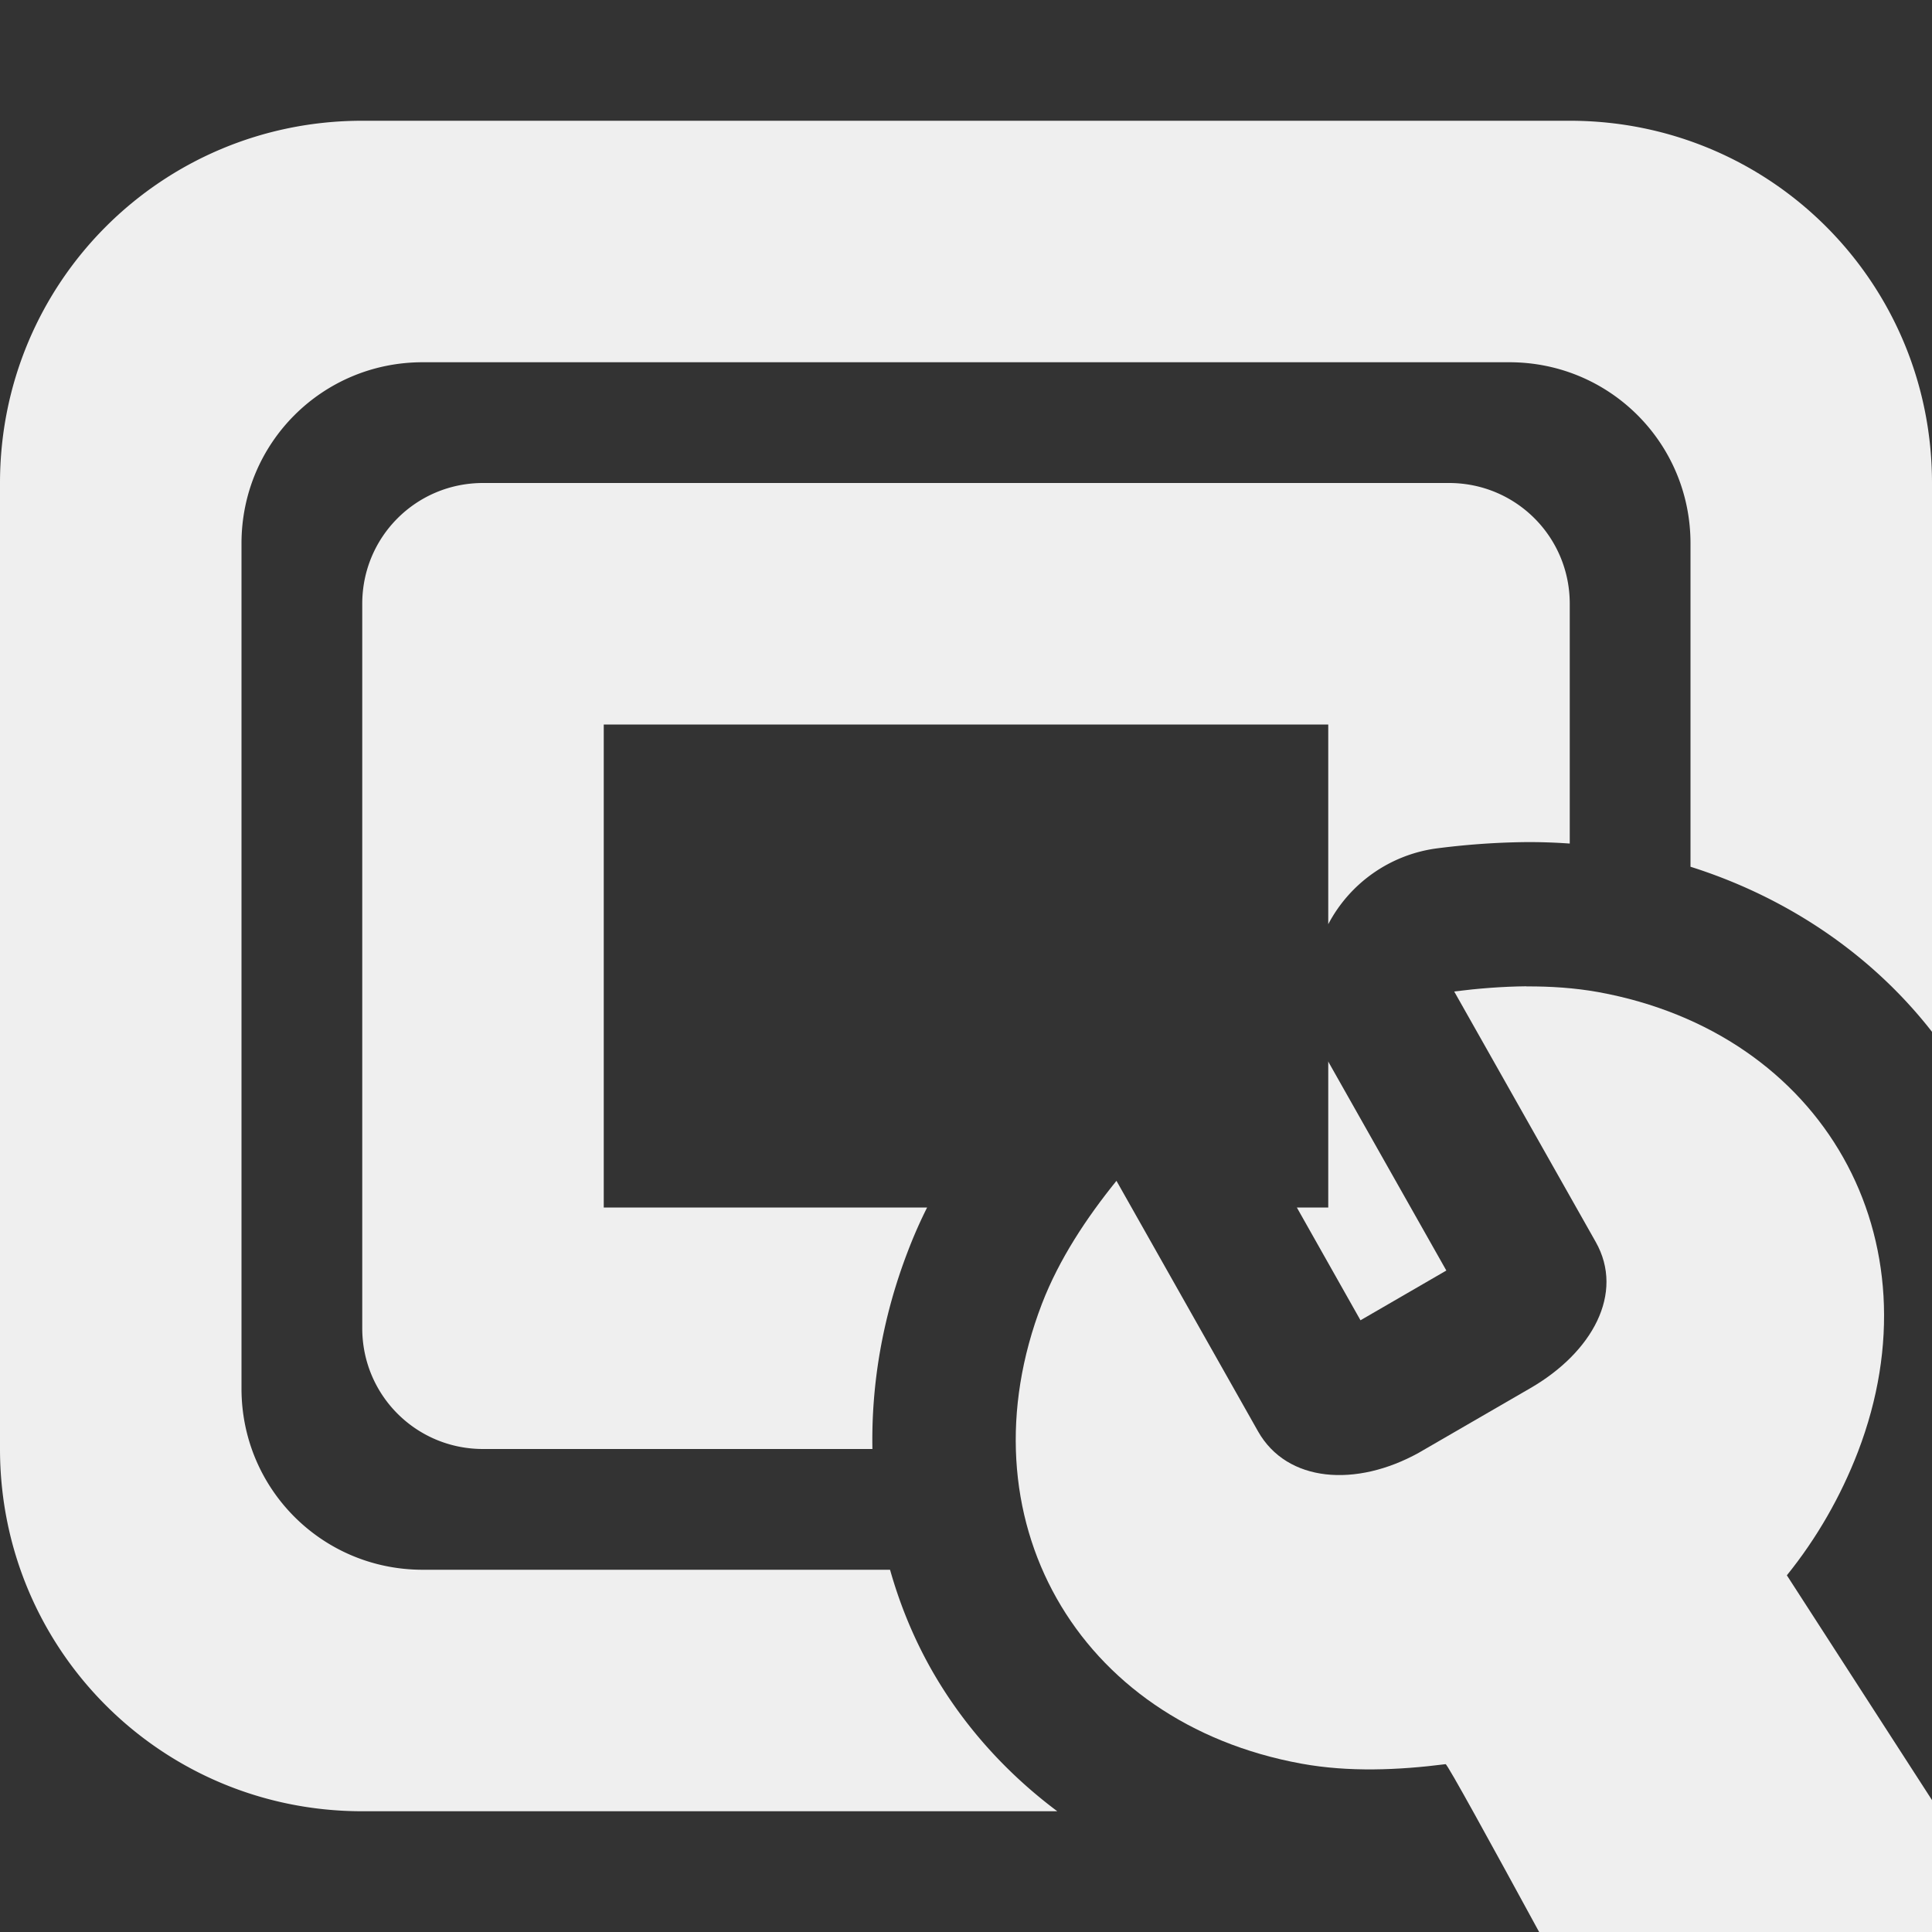
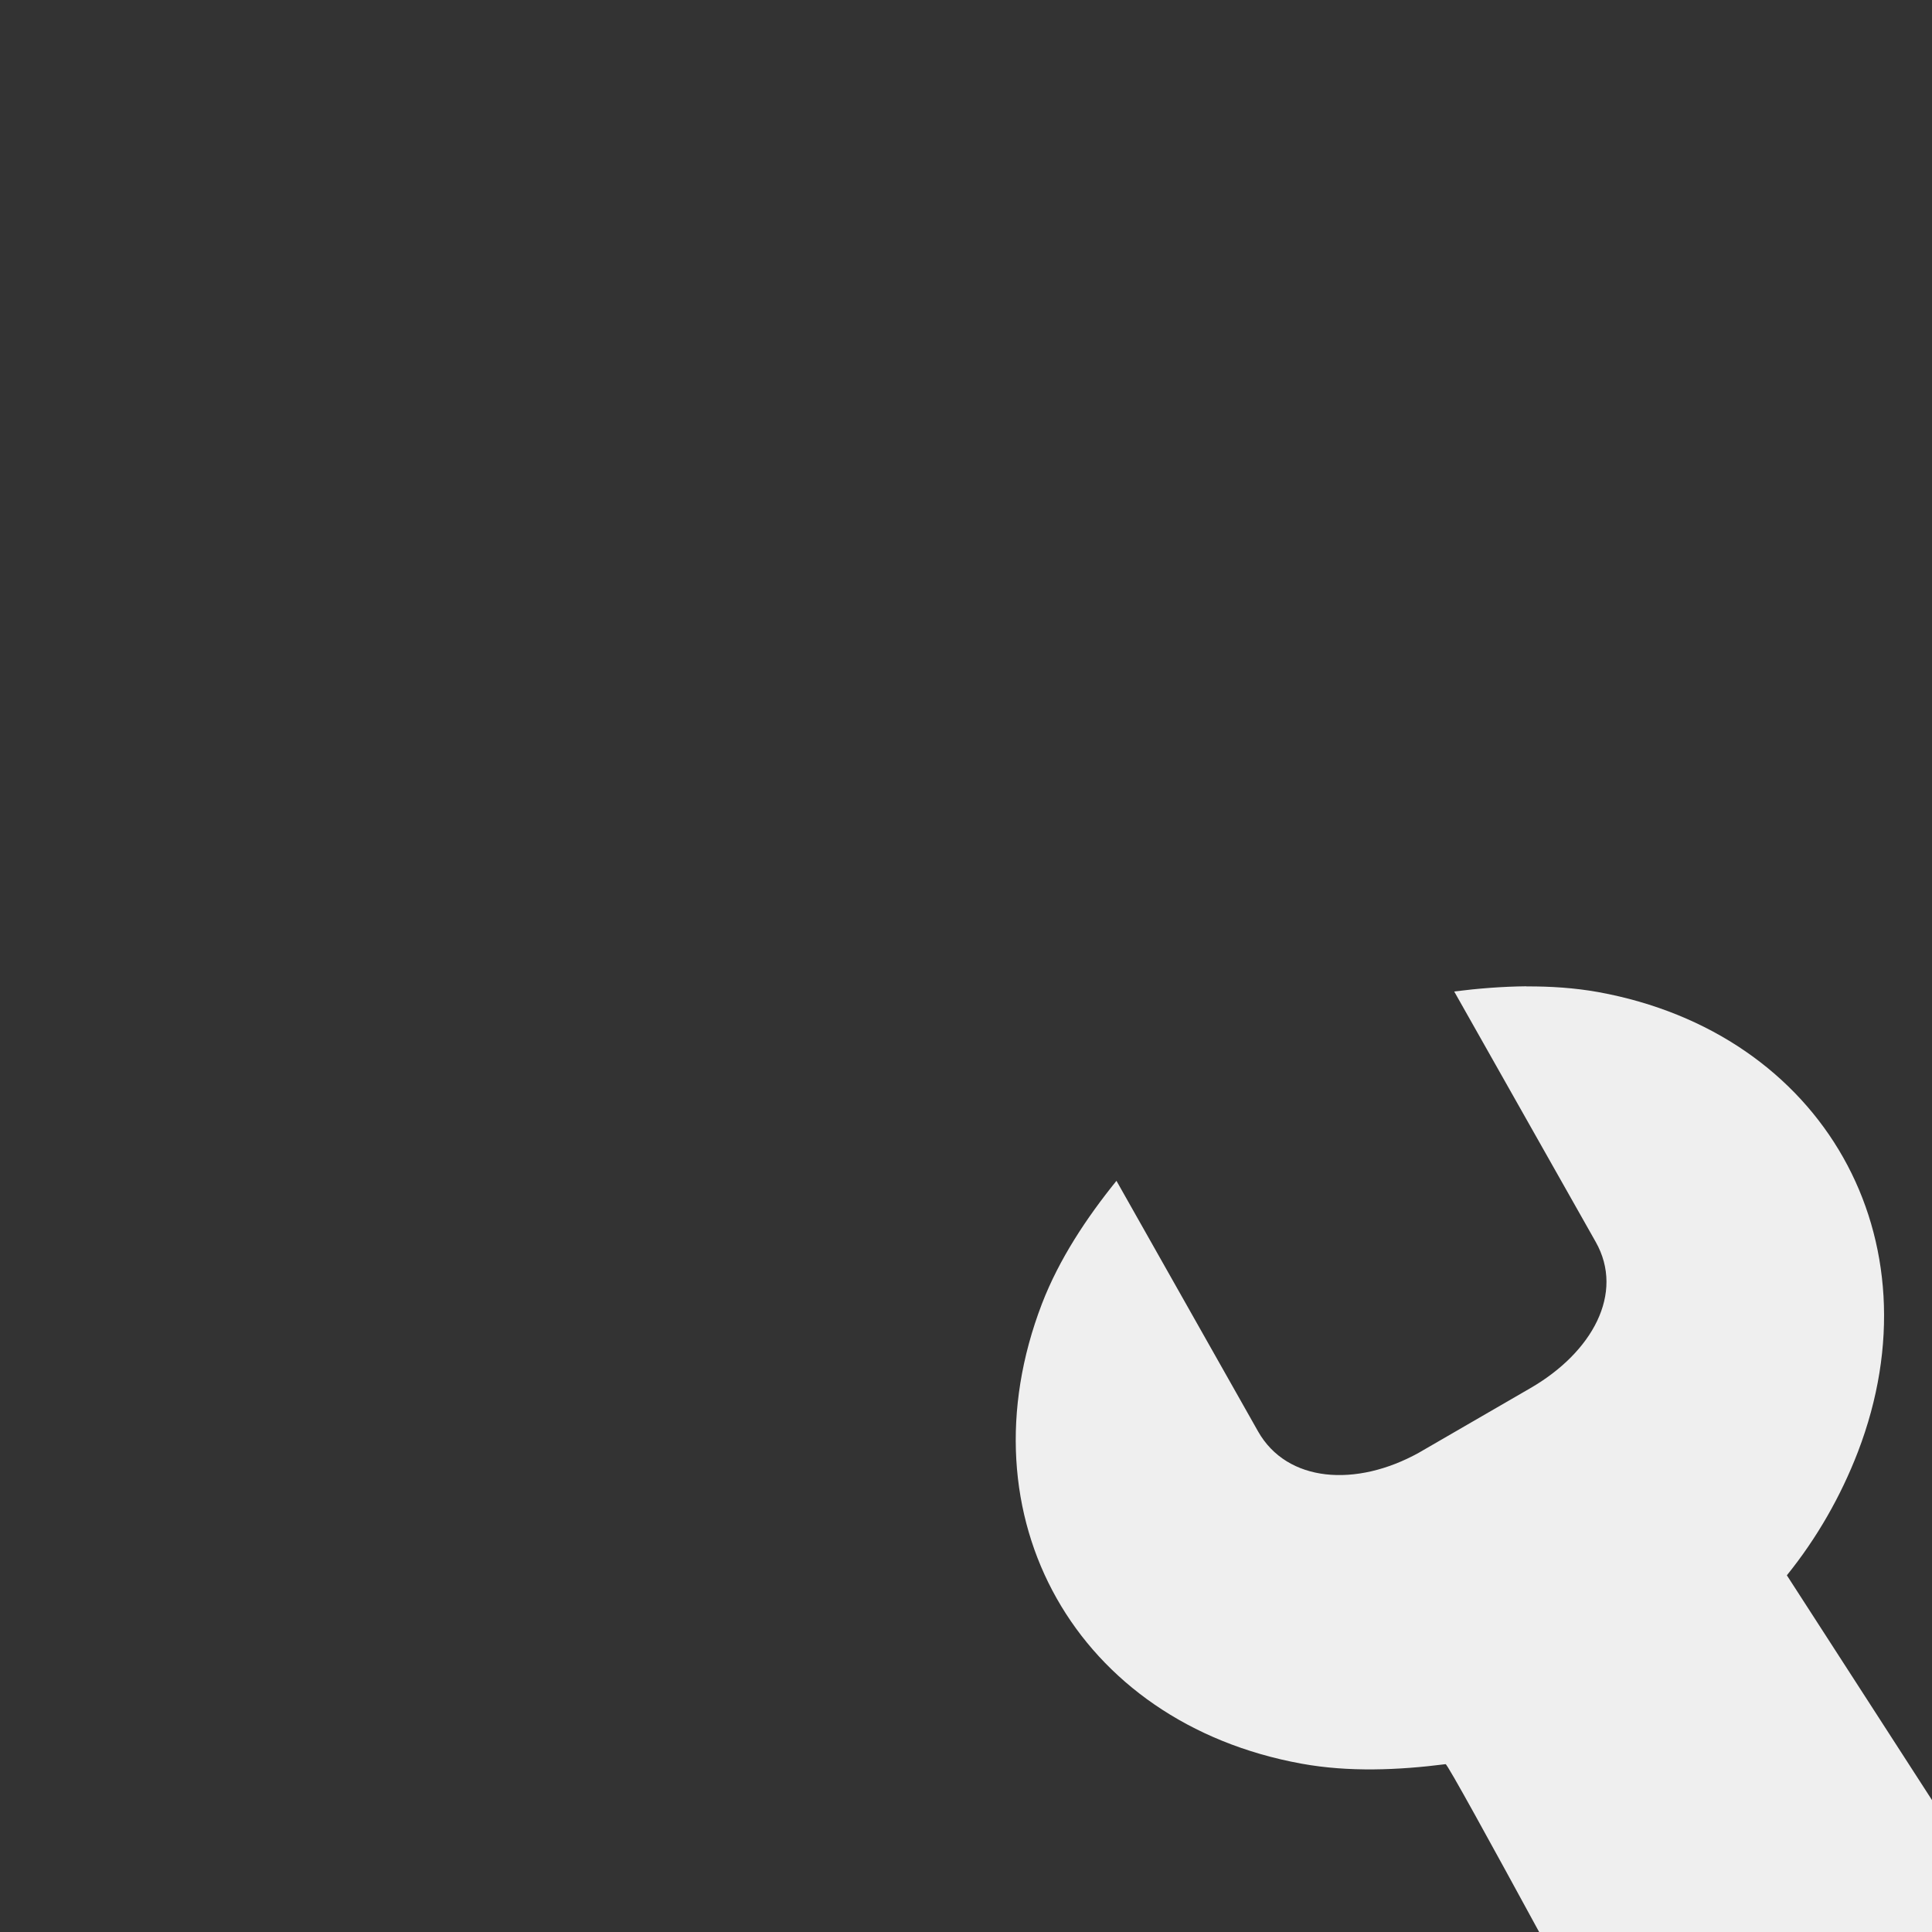
<svg xmlns="http://www.w3.org/2000/svg" viewBox="0 0 16 16">
  <rect x="0" y="0" width="16" height="16" fill="#333333" stroke="none" />
  <g fill="#efefef">
-     <path d="m3 1c-1.662 0-3 1.338-3 3v8c0 1.662 1.338 3 3 3h5.756c-.429-.321-.786-.72-1.045-1.178-.146-.259-.259-.535-.34-.822h-3.871c-.831 0-1.5-.669-1.5-1.5v-7c0-.831.669-1.5 1.5-1.5h9c.831 0 1.5.669 1.5 1.5v2.678c.813.257 1.508.736 2 1.367v-4.545c0-1.662-1.338-3-3-3zm1 3c-.554 0-1 .446-1 1v6c0 .554.446 1 1 1h3.225c-.01-.54.085-1.094.291-1.631.049-.129.103-.252.162-.369h-2.678v-4h6v1.654a1.193 1.193 0 0 1 .891-.627c.237-.031.484-.05.738-.053a1.193 1.193 0 0 0 .002 0c.12-.001.243.003.369.012v-1.986c0-.554-.446-1-1-1zm7 4.787v1.213h-.26l.527.934.711-.412-.975-1.725a1.193 1.193 0 0 1 -.004-.01z" />
    <path d="m12.641 8.168c-.2.002-.401.018-.598.043l1.172 2.074c.241.426-.029.915-.541 1.211l-.924.535c-.517.287-1.091.249-1.332-.178l-1.172-2.074c-.248.307-.475.649-.617 1.018-.678 1.765.285 3.47 2.15 3.809.39.071.801.054 1.193.004.014-.002.38.666.775 1.391h3.959l-1.908-2.955c.248-.307.446-.653.588-1.021.678-1.765-.285-3.47-2.15-3.809-.195-.035-.395-.048-.596-.047z" stroke-width="3" />
  </g>
</svg>